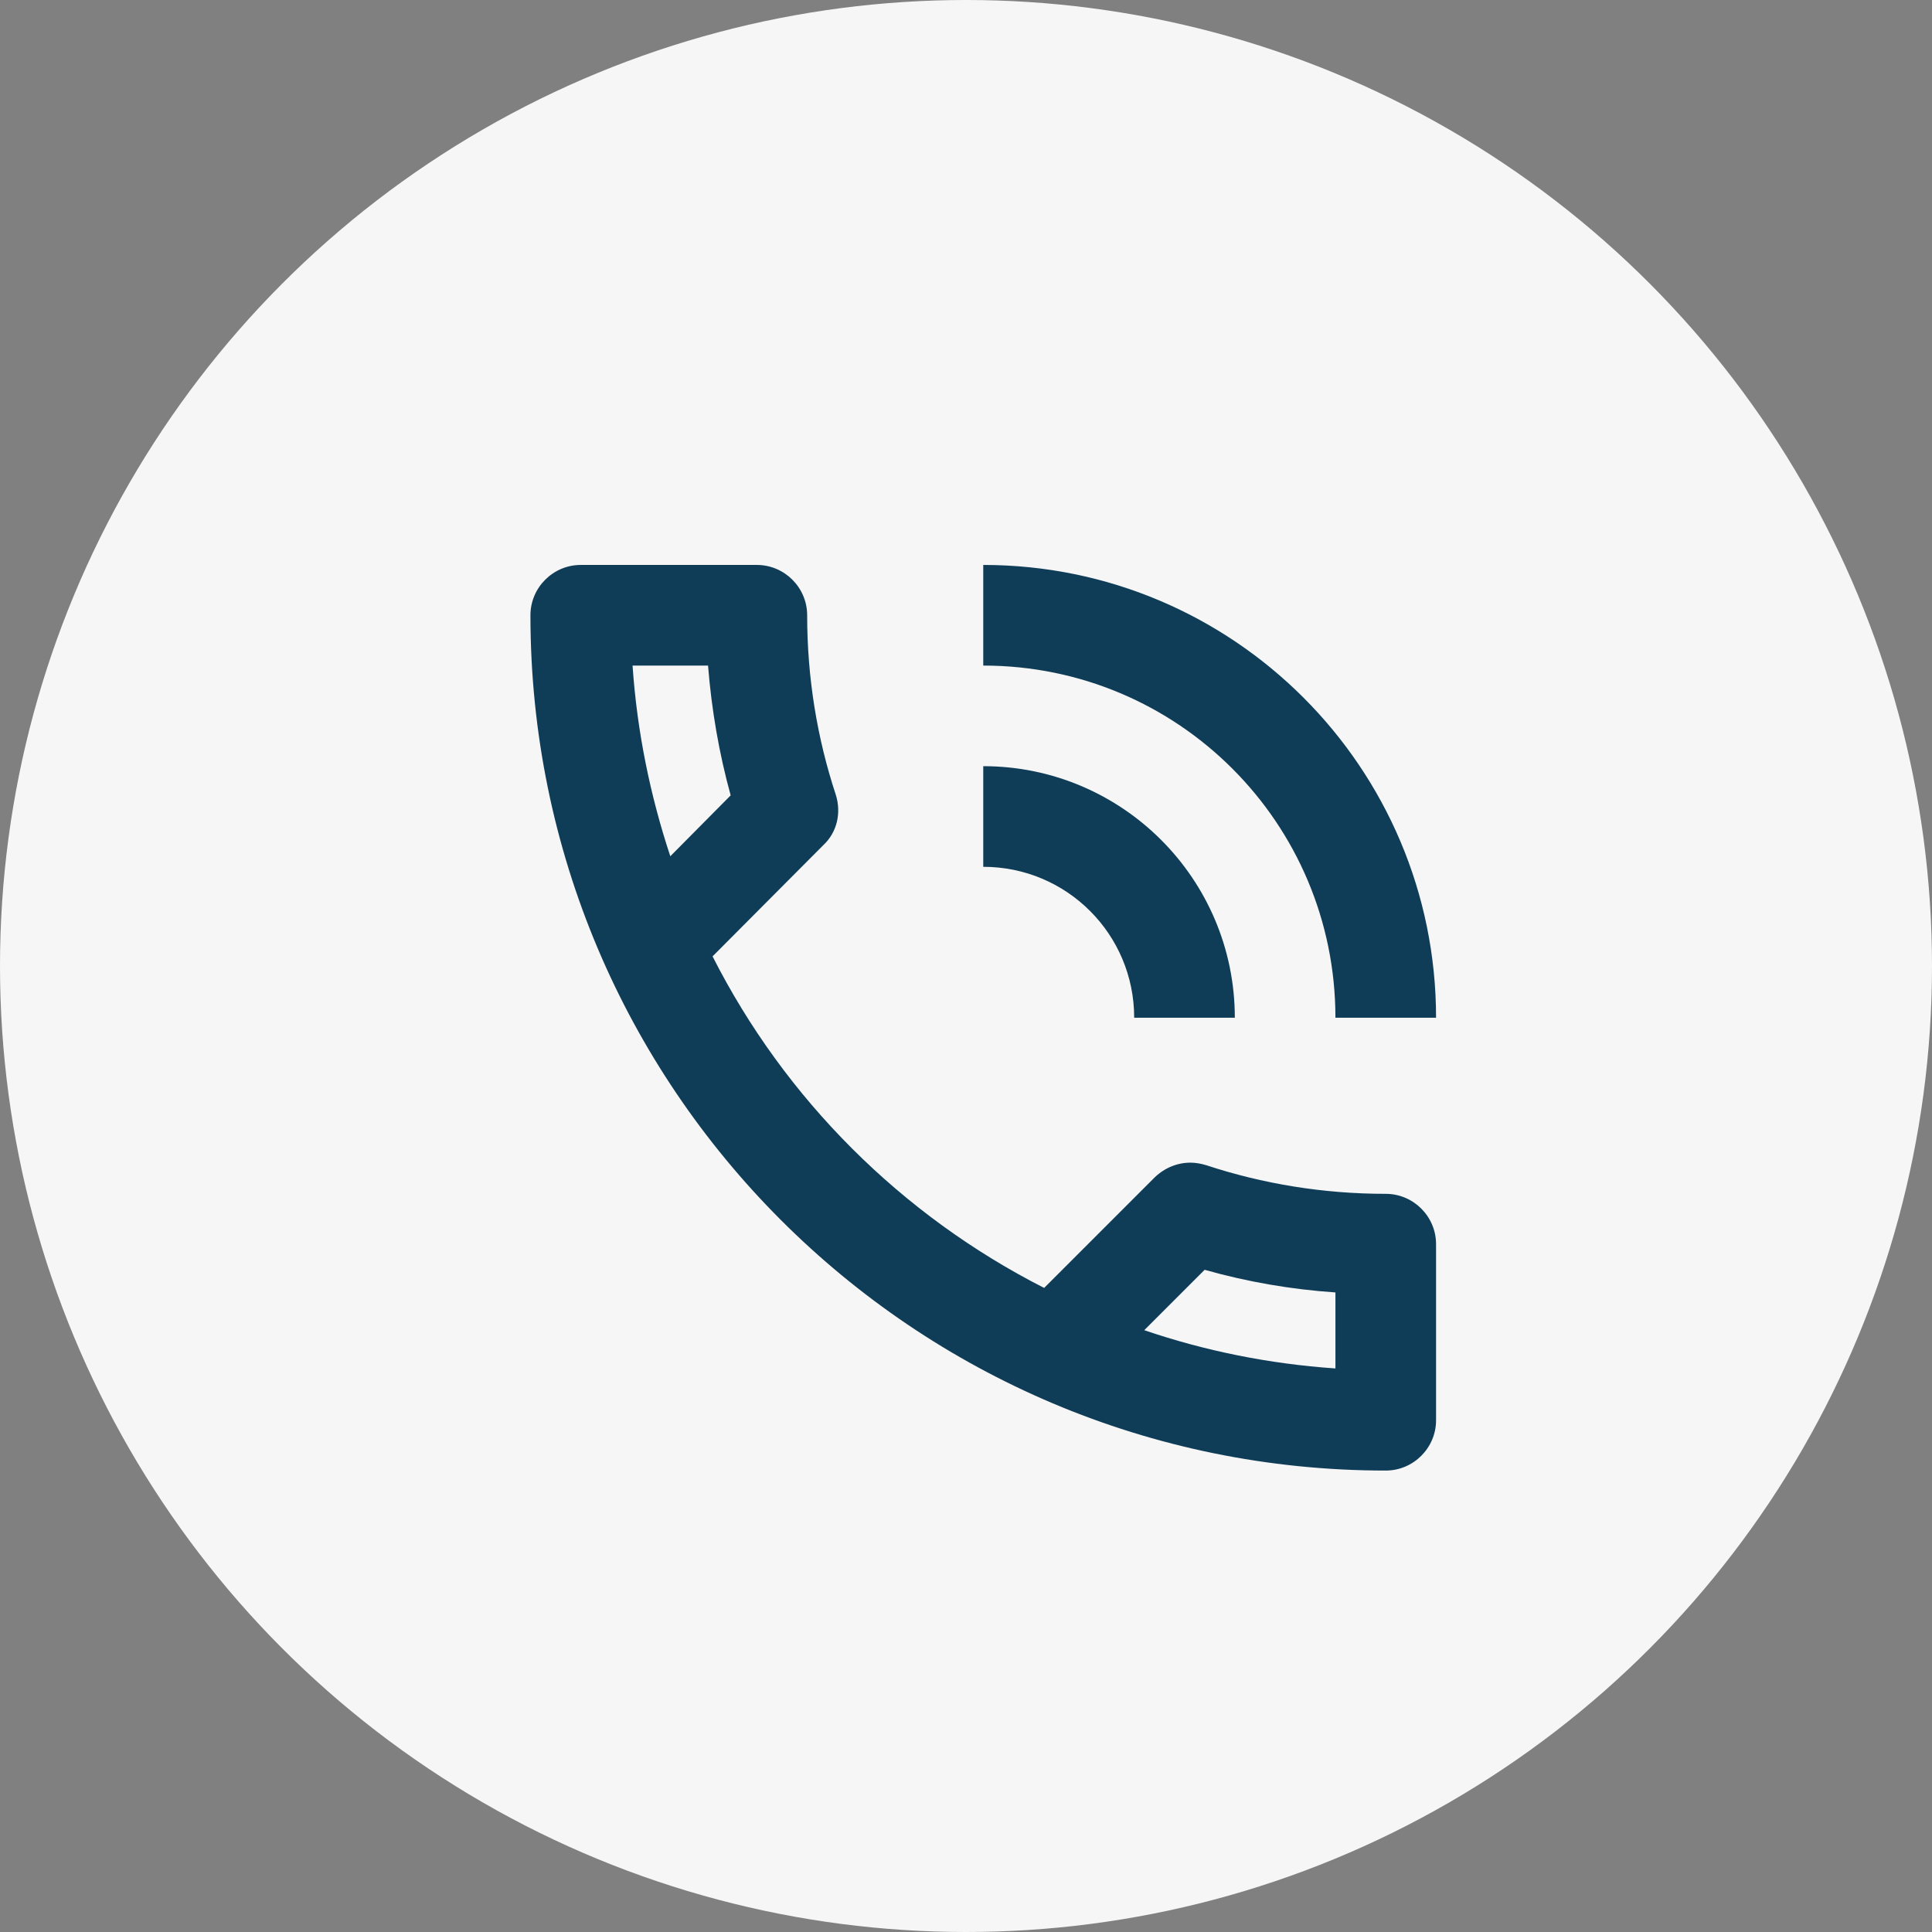
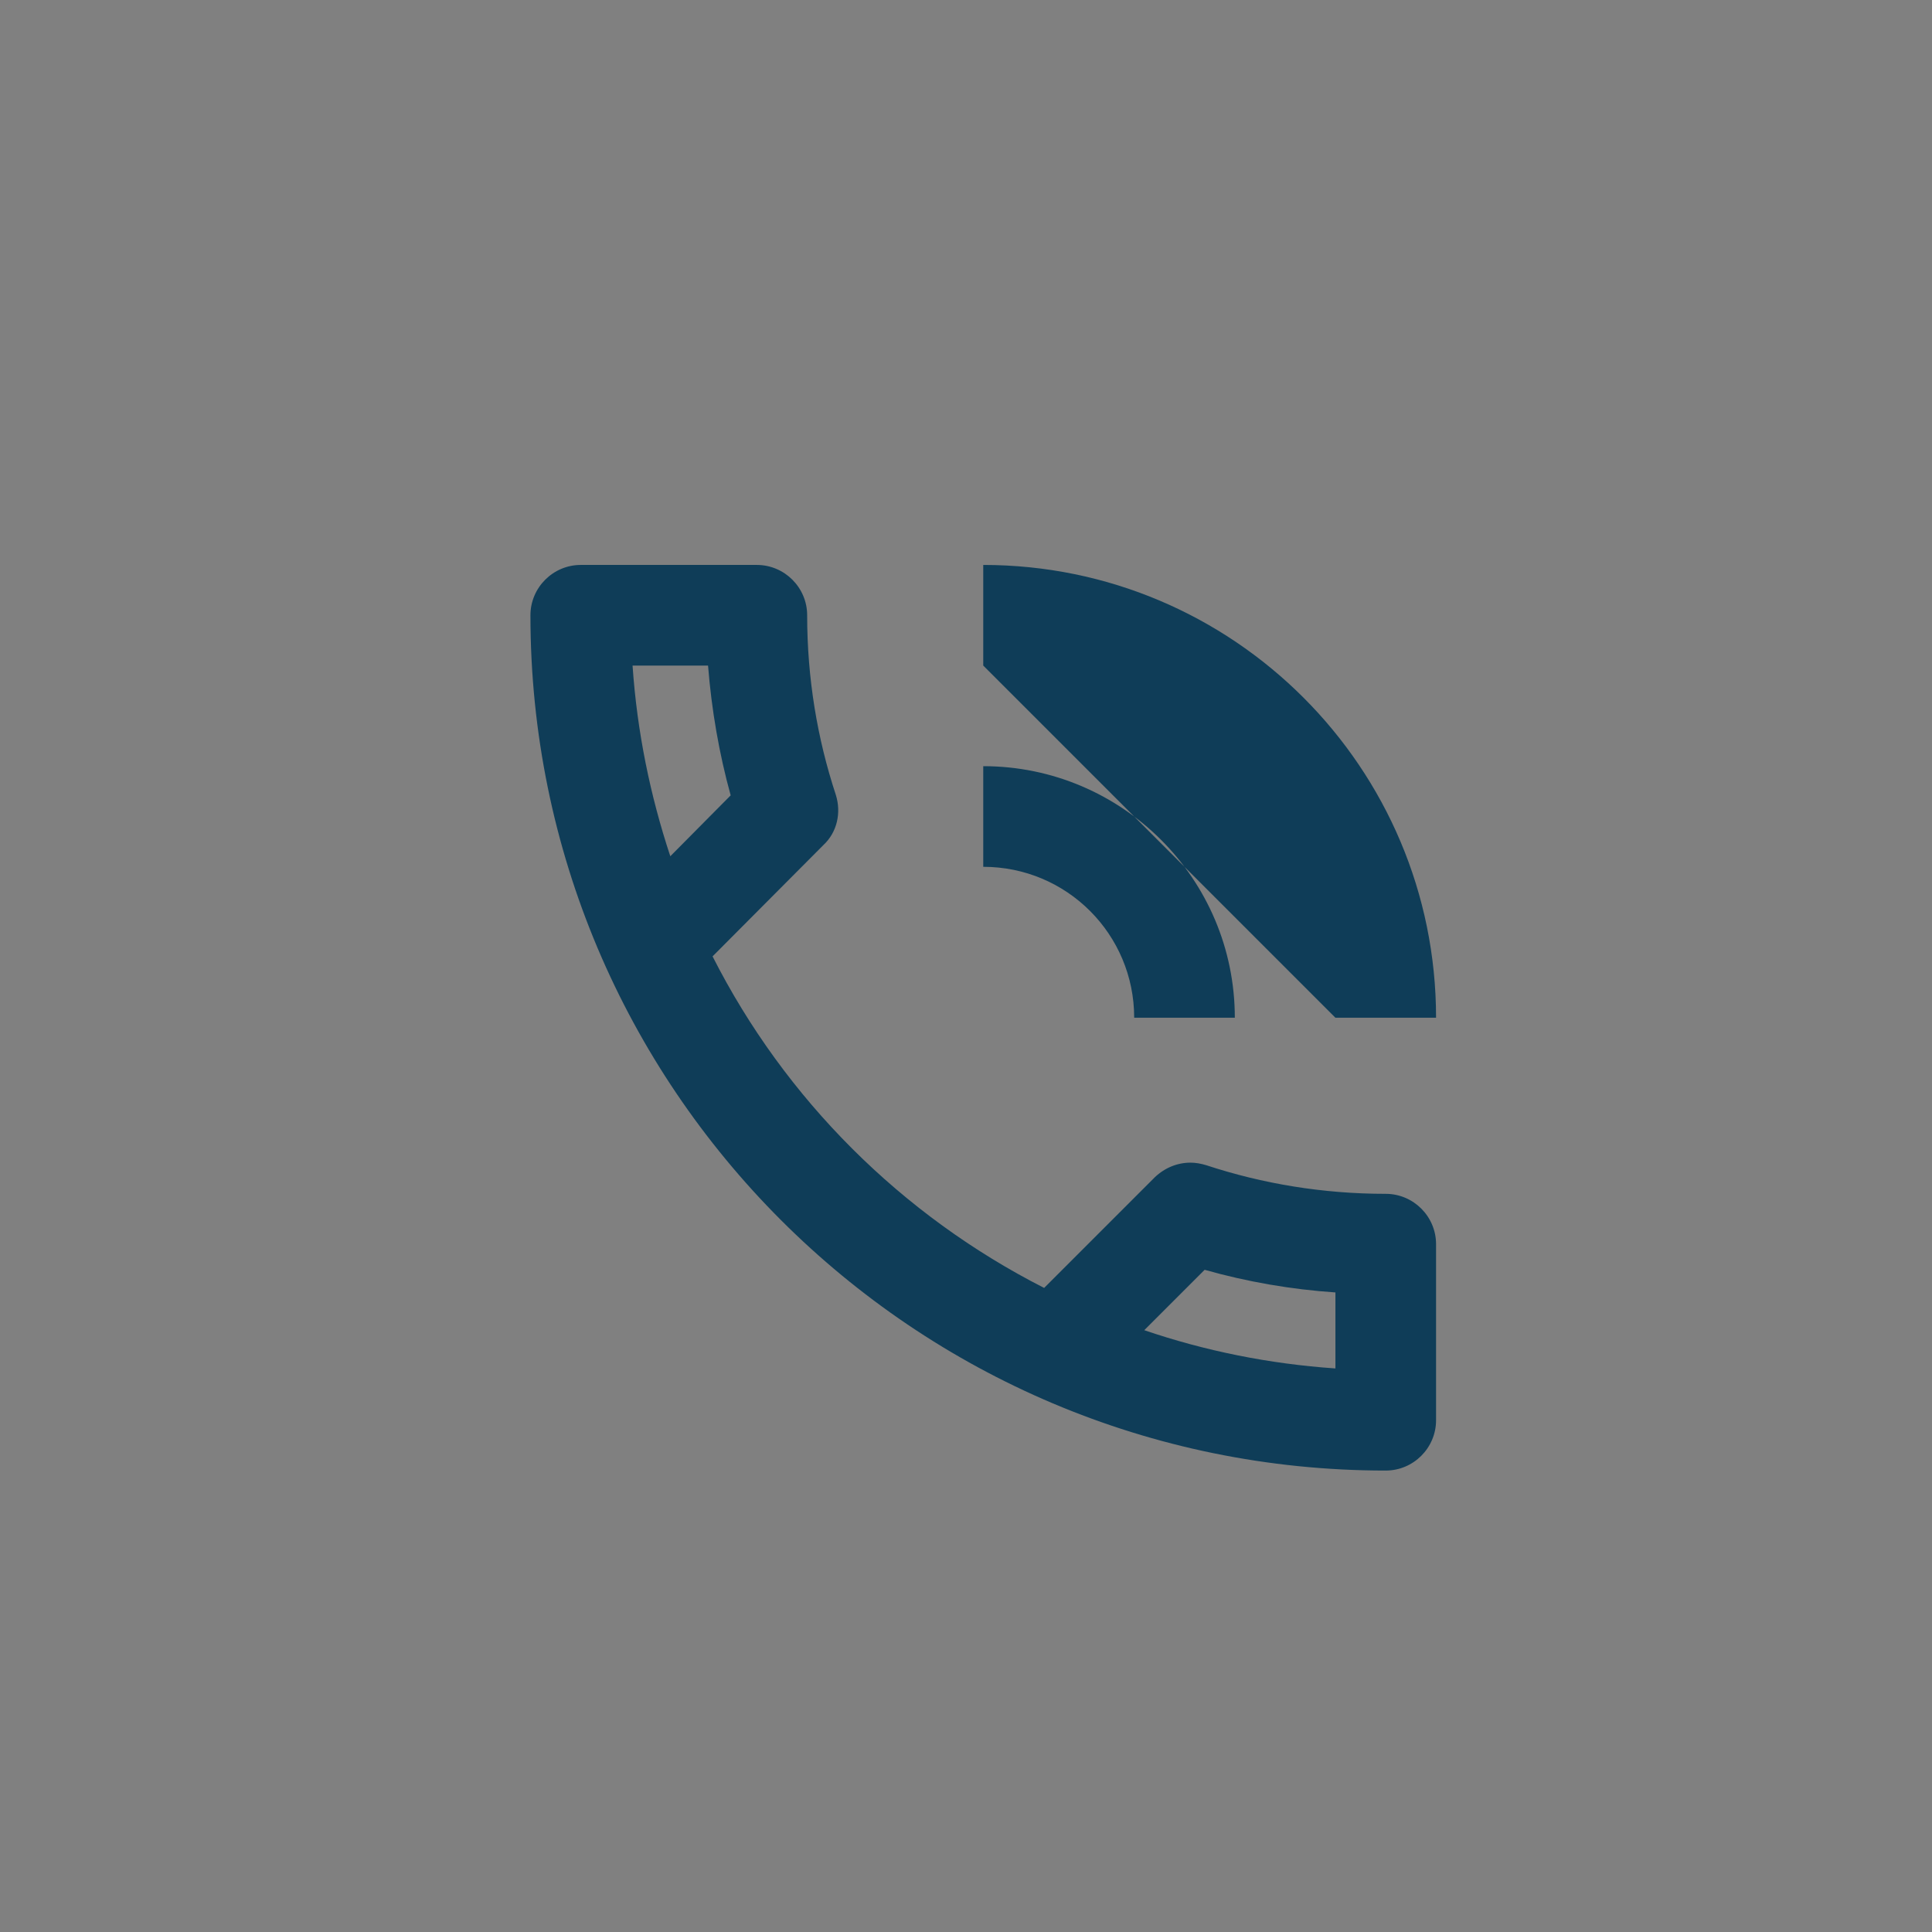
<svg xmlns="http://www.w3.org/2000/svg" width="56" height="56" viewBox="0 0 56 56" fill="none">
  <rect x="0" y="0" width="56" height="56" fill="#808080" stroke="none" />
-   <circle cx="28" cy="28" r="28" fill="#F6F6F6" />
-   <path fill-rule="evenodd" clip-rule="evenodd" d="M34.96 33.773C36.594 34.312 38.344 34.604 40.167 34.604C40.969 34.604 41.625 35.26 41.625 36.062V41.167C41.625 41.969 40.969 42.625 40.167 42.625C26.473 42.625 15.375 31.527 15.375 17.833C15.375 17.031 16.031 16.375 16.833 16.375H21.938C22.74 16.375 23.396 17.031 23.396 17.833C23.396 19.656 23.688 21.406 24.227 23.04C24.387 23.55 24.271 24.119 23.863 24.498L20.654 27.721C22.754 31.863 26.137 35.231 30.265 37.331L33.473 34.123C33.765 33.846 34.129 33.7 34.508 33.7C34.654 33.7 34.815 33.729 34.96 33.773ZM38.708 29.5H41.625C41.625 22.252 35.748 16.375 28.5 16.375V19.292C34.144 19.292 38.708 23.856 38.708 29.5ZM32.875 29.5H35.792C35.792 25.475 32.525 22.208 28.5 22.208V25.125C30.921 25.125 32.875 27.079 32.875 29.5ZM20.523 19.292C20.625 20.575 20.844 21.844 21.179 23.054L19.429 24.819C18.846 23.054 18.467 21.217 18.335 19.292H20.523ZM33.167 38.556C34.917 39.154 36.783 39.533 38.708 39.665V37.462C37.425 37.375 36.156 37.156 34.917 36.806L33.167 38.556Z" fill="#0F3D58" />
+   <path fill-rule="evenodd" clip-rule="evenodd" d="M34.96 33.773C36.594 34.312 38.344 34.604 40.167 34.604C40.969 34.604 41.625 35.26 41.625 36.062V41.167C41.625 41.969 40.969 42.625 40.167 42.625C26.473 42.625 15.375 31.527 15.375 17.833C15.375 17.031 16.031 16.375 16.833 16.375H21.938C22.74 16.375 23.396 17.031 23.396 17.833C23.396 19.656 23.688 21.406 24.227 23.04C24.387 23.55 24.271 24.119 23.863 24.498L20.654 27.721C22.754 31.863 26.137 35.231 30.265 37.331L33.473 34.123C33.765 33.846 34.129 33.7 34.508 33.7C34.654 33.7 34.815 33.729 34.96 33.773ZM38.708 29.5H41.625C41.625 22.252 35.748 16.375 28.5 16.375V19.292ZM32.875 29.5H35.792C35.792 25.475 32.525 22.208 28.5 22.208V25.125C30.921 25.125 32.875 27.079 32.875 29.5ZM20.523 19.292C20.625 20.575 20.844 21.844 21.179 23.054L19.429 24.819C18.846 23.054 18.467 21.217 18.335 19.292H20.523ZM33.167 38.556C34.917 39.154 36.783 39.533 38.708 39.665V37.462C37.425 37.375 36.156 37.156 34.917 36.806L33.167 38.556Z" fill="#0F3D58" />
</svg>